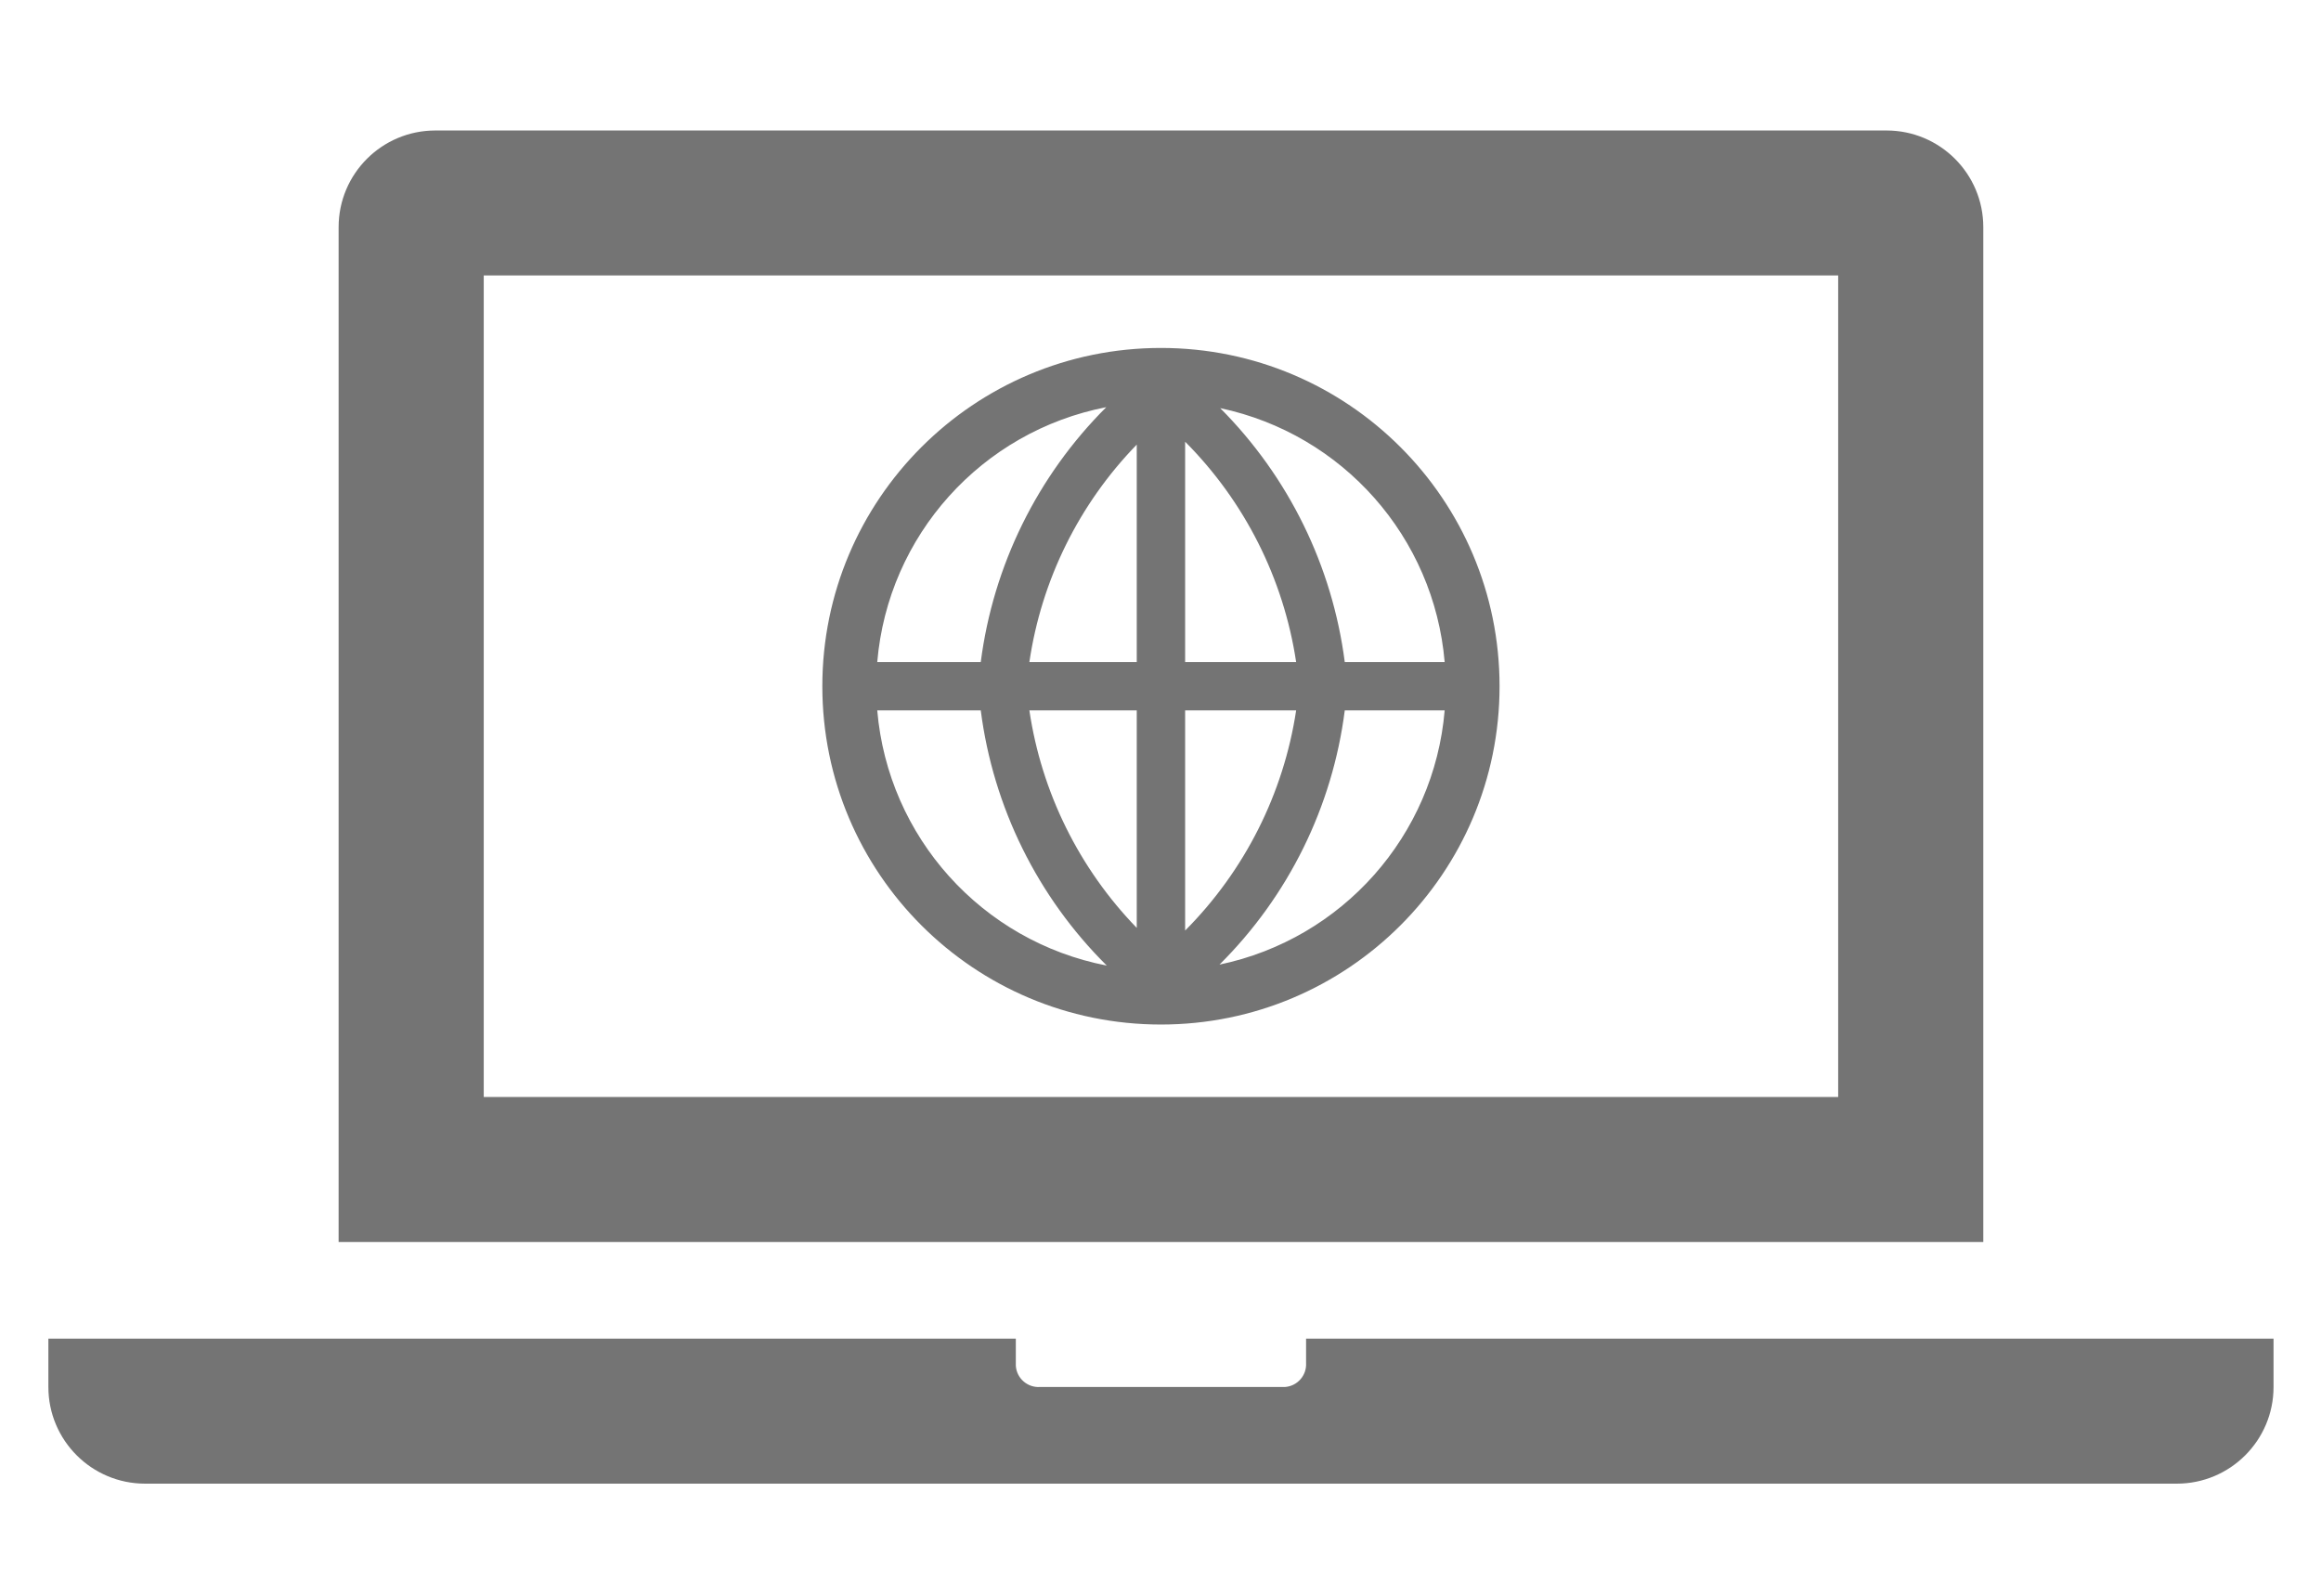
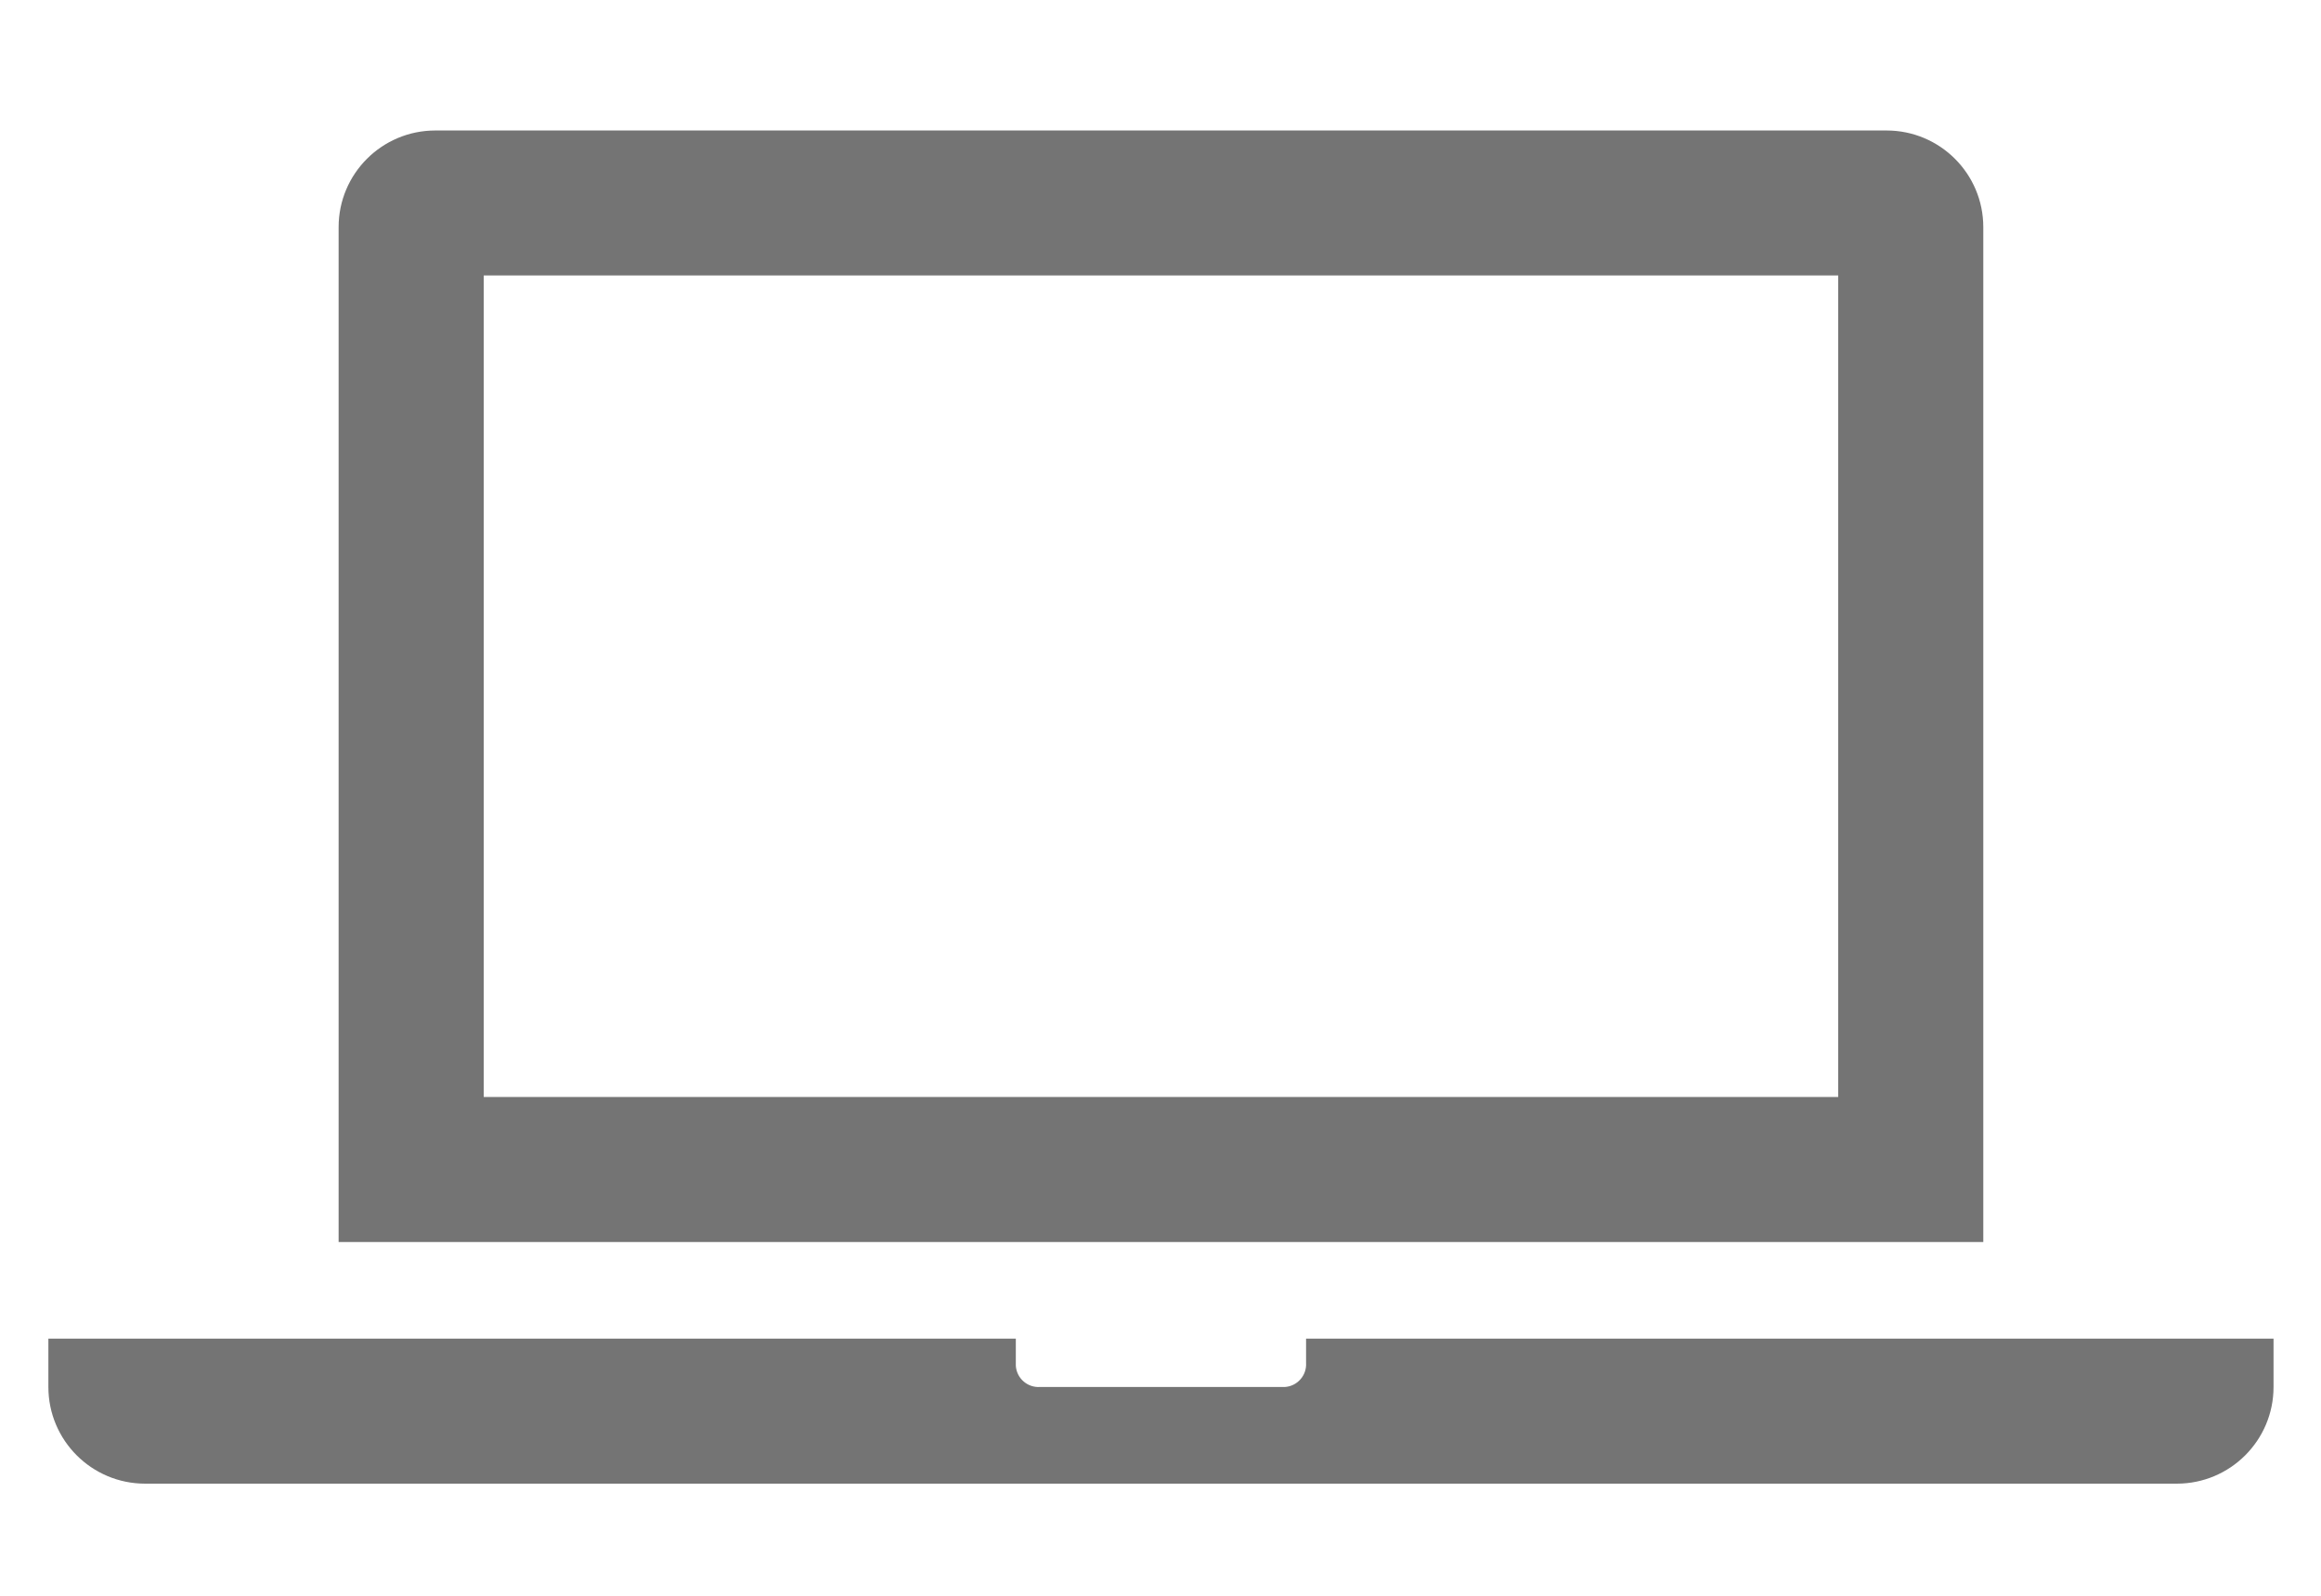
<svg xmlns="http://www.w3.org/2000/svg" width="96" height="66" xml:space="preserve" overflow="hidden">
  <g>
    <path d="M75.954 59.963 19.988 59.963 19.988 25.984 75.954 25.984ZM81.95 23.985C81.95 21.778 80.16 19.988 77.952 19.988L17.989 19.988C15.781 19.988 13.992 21.778 13.992 23.985L13.992 65.96 81.95 65.96Z" fill="#747474" transform="matrix(1.001 0 0 1 0 -14.591)" />
    <path d="M53.967 69.957 53.967 70.957C54.001 71.474 53.609 71.922 53.092 71.956 53.05 71.959 53.009 71.959 52.968 71.956L42.974 71.956C42.456 71.99 42.009 71.598 41.974 71.081 41.972 71.039 41.972 70.998 41.974 70.957L41.974 69.957 1.999 69.957 1.999 71.956C1.999 74.164 3.789 75.954 5.996 75.954L89.945 75.954C92.153 75.954 93.943 74.164 93.943 71.956L93.943 69.957Z" fill="#747474" transform="matrix(1.001 0 0 1 0 -14.591)" />
-     <path d="M47.971 28.982C40.243 28.982 33.979 35.246 33.979 42.974 33.979 50.701 40.243 56.965 47.971 56.965 55.698 56.965 61.962 50.701 61.962 42.974 61.962 35.246 55.698 28.982 47.971 28.982ZM48.97 43.973 53.557 43.973C53.035 47.418 51.428 50.608 48.97 53.078ZM48.97 41.974 48.97 32.86C51.431 35.332 53.038 38.525 53.557 41.974ZM46.971 41.974 42.534 41.974C43.031 38.584 44.584 35.437 46.971 32.98ZM46.971 43.973 46.971 52.968C44.588 50.507 43.036 47.362 42.534 43.973ZM40.525 41.974 36.248 41.974C36.691 36.74 40.555 32.435 45.712 31.431 42.863 34.274 41.039 37.982 40.525 41.974ZM40.525 43.973C41.039 47.972 42.871 51.686 45.732 54.527 40.568 53.523 36.696 49.215 36.248 43.973ZM55.566 43.973 59.694 43.973C59.256 49.149 55.473 53.423 50.389 54.487 53.237 51.656 55.059 47.956 55.566 43.973ZM55.566 41.974C55.054 38.002 53.245 34.309 50.419 31.471 55.488 32.545 59.255 36.812 59.694 41.974Z" fill="#747474" transform="matrix(1.001 0 0 1 0 -14.591)" />
  </g>
</svg>